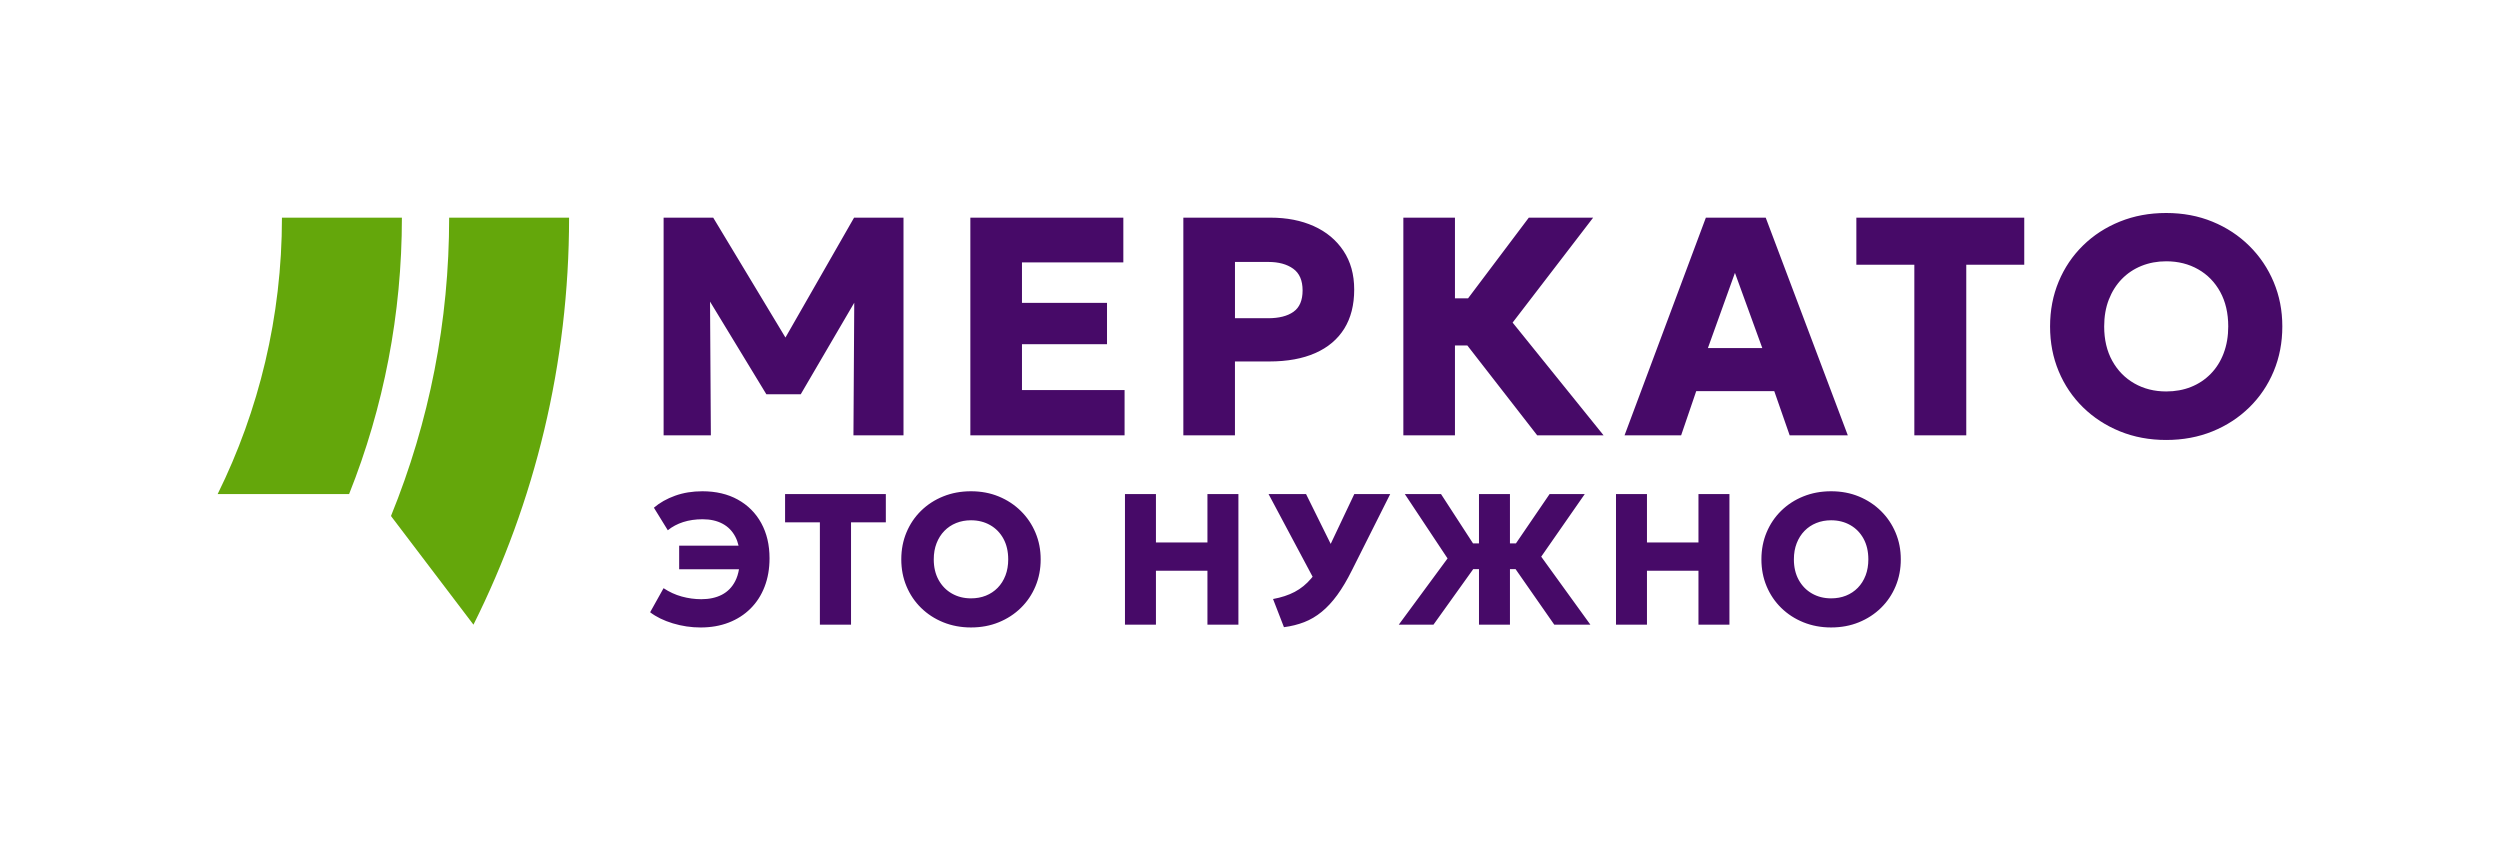
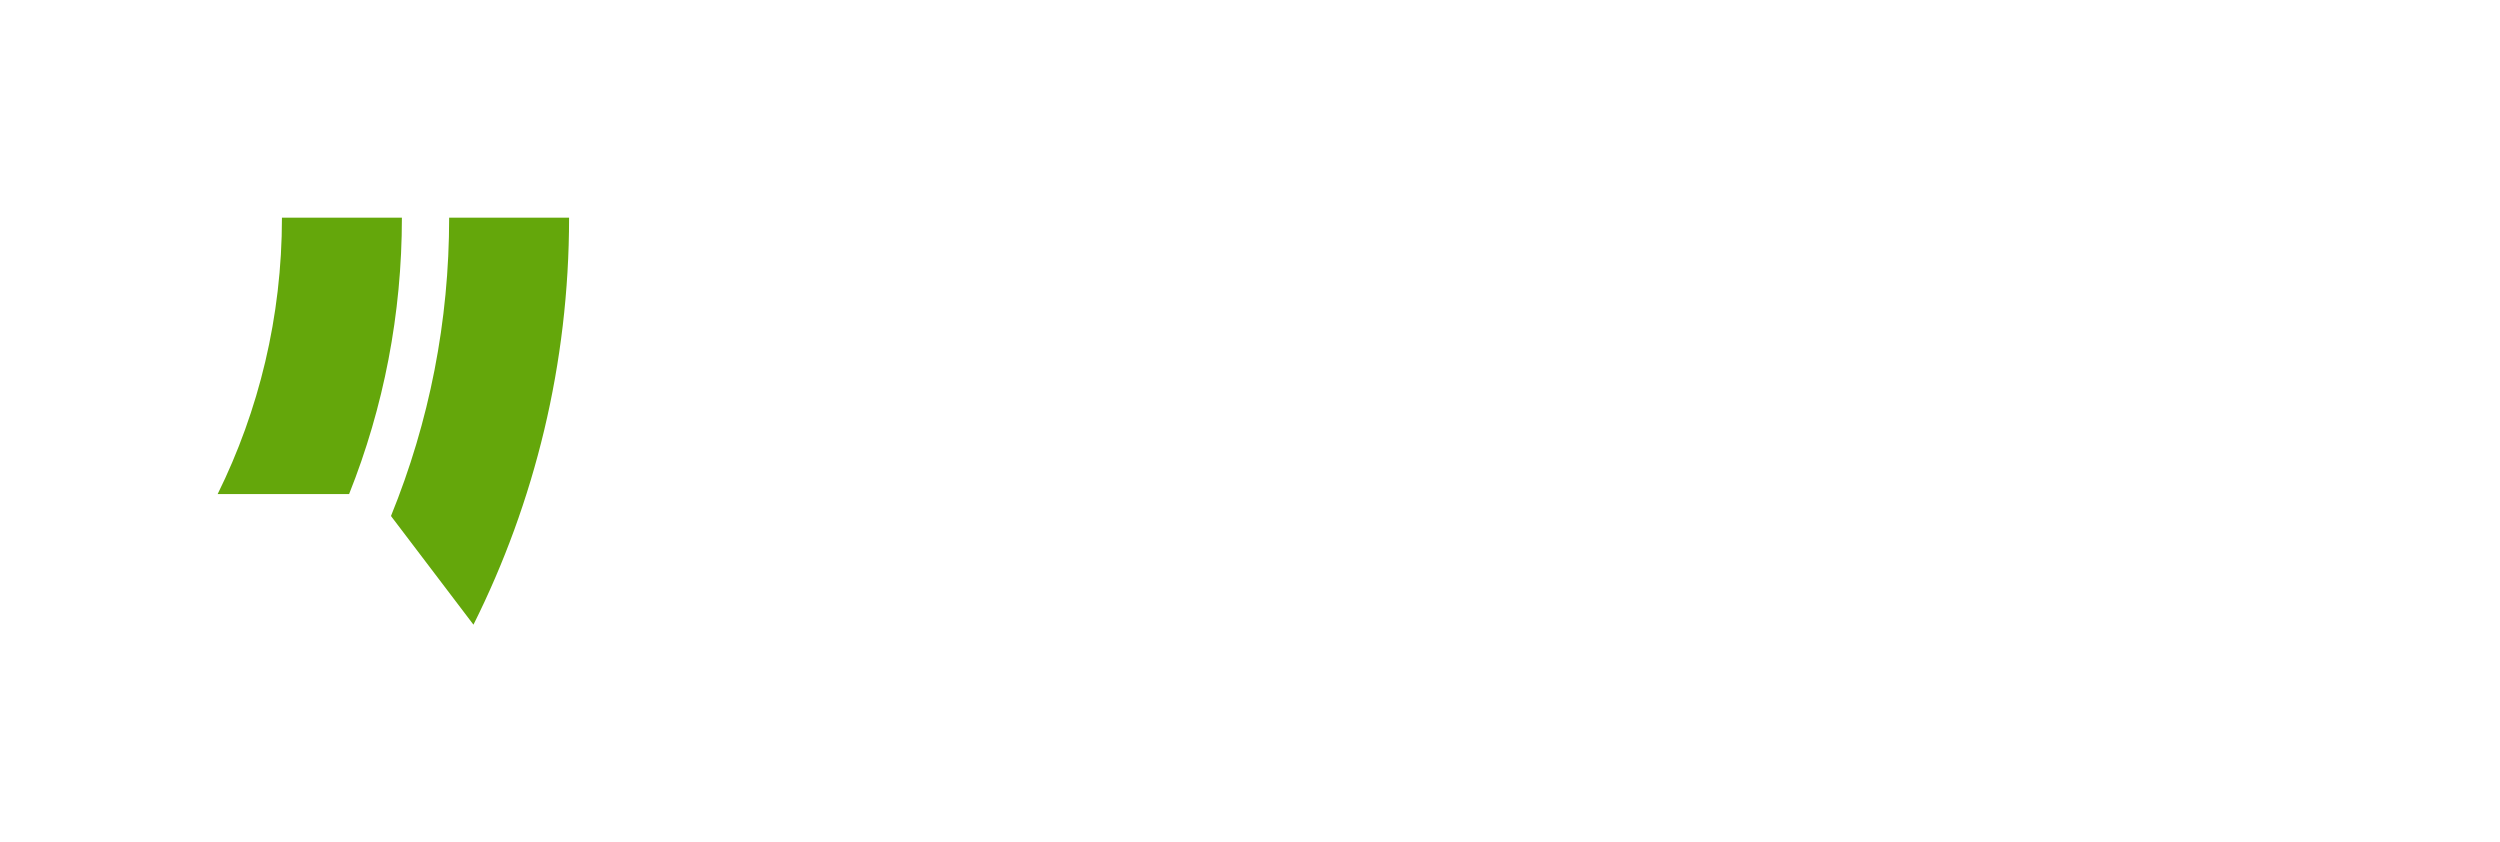
<svg xmlns="http://www.w3.org/2000/svg" id="_Слой_1" data-name="Слой 1" viewBox="0 0 1148.61 387">
  <defs>
    <style>
      .cls-1 {
        fill: #470a68;
      }

      .cls-1, .cls-2 {
        stroke-width: 0px;
      }

      .cls-2 {
        fill: #64a70b;
      }
    </style>
  </defs>
-   <path class="cls-1" d="M469.54,158.14h39.07v-19h-39.07v-18.57h46.57v-20.57h-70.29v100h70.86v-20.79h-47.14v-21.07ZM603.61,103.89c-5.76-2.59-12.38-3.89-19.86-3.89h-40.07v100h23.71v-33.93h15.79c8.29,0,15.33-1.29,21.14-3.86,5.81-2.57,10.24-6.31,13.29-11.21,3.05-4.9,4.57-10.88,4.57-17.93s-1.66-12.9-4.96-17.86c-3.31-4.95-7.85-8.73-13.61-11.32ZM594.29,143.25c-2.79,1.98-6.68,2.96-11.68,2.96h-15.21v-25.86h15.36c4.71,0,8.51,1.04,11.39,3.11,2.88,2.07,4.32,5.39,4.32,9.96s-1.39,7.85-4.18,9.82ZM360.87,155.08l-33.19-55.08h-22.79v100h21.71l-.38-61.43,25.88,42.58h15.79l24.59-42.06-.37,60.91h23v-100h-22.71l-31.53,55.08ZM731.97,100h-29.57l-27.91,37.07h-6.02v-37.07h-23.71v100h23.71v-41.29h5.68l32.1,41.29h30.5l-41.79-51.79,37-48.21ZM1044.64,129.61c-2.64-6.31-6.37-11.84-11.18-16.61-4.81-4.76-10.45-8.48-16.93-11.14-6.48-2.67-13.57-4-21.29-4s-14.75,1.31-21.25,3.93c-6.5,2.62-12.16,6.29-16.96,11-4.81,4.71-8.54,10.24-11.18,16.57-2.64,6.33-3.96,13.21-3.96,20.64s1.32,14.24,3.96,20.57c2.64,6.33,6.37,11.86,11.18,16.57,4.81,4.71,10.46,8.39,16.96,11.04,6.5,2.64,13.58,3.96,21.25,3.96s14.81-1.32,21.29-3.96c6.48-2.64,12.12-6.32,16.93-11.04,4.81-4.71,8.54-10.24,11.18-16.57,2.64-6.33,3.96-13.19,3.96-20.57s-1.32-14.08-3.96-20.39ZM1021.64,162.32c-1.4,3.69-3.39,6.85-5.96,9.46-2.57,2.62-5.58,4.62-9.04,6-3.45,1.38-7.25,2.07-11.39,2.07-5.43,0-10.3-1.22-14.61-3.68-4.31-2.45-7.7-5.92-10.18-10.39-2.48-4.48-3.71-9.74-3.71-15.79,0-4.57.71-8.69,2.14-12.36,1.43-3.67,3.42-6.81,5.96-9.43,2.55-2.62,5.56-4.63,9.04-6.04,3.48-1.4,7.26-2.11,11.36-2.11,5.48,0,10.37,1.23,14.68,3.68,4.31,2.45,7.69,5.92,10.14,10.39,2.45,4.48,3.68,9.76,3.68,15.86,0,4.52-.7,8.63-2.11,12.32ZM852.89,121.64h26.64v78.36h23.86v-78.36h26.64v-21.64h-77.14v21.64ZM783.75,100l-37.36,100h26l6.93-20.29h35.86l7.07,20.29h26.71l-37.71-100h-27.5ZM784.68,159.93l12.43-34.57,12.57,34.57h-25Z" />
-   <path class="cls-1" d="M469.04,234.8c-2.89-2.86-6.27-5.08-10.16-6.69-3.89-1.6-8.14-2.4-12.77-2.4s-8.85.79-12.75,2.36c-3.9,1.57-7.29,3.77-10.18,6.6-2.89,2.83-5.12,6.14-6.71,9.94-1.59,3.8-2.38,7.93-2.38,12.39s.79,8.54,2.38,12.34c1.59,3.8,3.82,7.11,6.71,9.94,2.89,2.83,6.28,5.04,10.18,6.62,3.9,1.58,8.15,2.38,12.75,2.38s8.89-.79,12.77-2.38c3.89-1.59,7.27-3.79,10.16-6.62,2.89-2.83,5.12-6.14,6.71-9.94,1.59-3.8,2.38-7.91,2.38-12.34s-.79-8.45-2.38-12.24c-1.59-3.79-3.82-7.11-6.71-9.96ZM461.95,264.39c-.84,2.21-2.04,4.11-3.58,5.68s-3.35,2.77-5.42,3.6c-2.07.83-4.35,1.24-6.84,1.24-3.26,0-6.18-.74-8.76-2.21-2.59-1.47-4.62-3.55-6.11-6.24-1.49-2.69-2.23-5.84-2.23-9.47,0-2.74.43-5.21,1.29-7.41.86-2.2,2.05-4.09,3.58-5.66,1.53-1.57,3.34-2.78,5.42-3.62,2.08-.84,4.36-1.26,6.81-1.26,3.29,0,6.22.74,8.81,2.21s4.61,3.55,6.09,6.24c1.47,2.69,2.21,5.86,2.21,9.51,0,2.71-.42,5.18-1.26,7.39ZM360.7,239.99h15.99v47.01h14.31v-47.01h15.99v-12.99h-46.29v12.99ZM339.01,229.55c-4.63-2.56-10.06-3.84-16.29-3.84-4.57,0-8.75.68-12.54,2.04-3.79,1.36-7.04,3.19-9.75,5.51l6.39,10.37c2.03-1.66,4.39-2.91,7.07-3.77,2.69-.86,5.66-1.29,8.91-1.29,3.54,0,6.59.68,9.15,2.04,2.56,1.36,4.53,3.37,5.91,6.02.64,1.22,1.12,2.58,1.47,4.07h-27.29v10.84h27.49c-.35,2.05-.92,3.88-1.74,5.46-1.43,2.79-3.46,4.86-6.11,6.24-2.64,1.37-5.79,2.06-9.45,2.06-3.03,0-6.02-.41-8.98-1.22s-5.75-2.09-8.38-3.84l-6.17,11.06c2.8,2.14,6.28,3.84,10.44,5.1s8.41,1.89,12.75,1.89c4.74,0,9.05-.75,12.92-2.25,3.87-1.5,7.21-3.64,10.01-6.43,2.8-2.79,4.96-6.13,6.47-10.05,1.51-3.91,2.27-8.27,2.27-13.07,0-6.14-1.27-11.53-3.81-16.16-2.54-4.63-6.13-8.22-10.76-10.78ZM870.93,244.76c-1.59-3.79-3.82-7.11-6.71-9.96-2.89-2.86-6.27-5.08-10.16-6.69-3.89-1.6-8.14-2.4-12.77-2.4s-8.85.79-12.75,2.36c-3.9,1.57-7.29,3.77-10.18,6.6-2.89,2.83-5.12,6.14-6.71,9.94-1.59,3.8-2.38,7.93-2.38,12.39s.79,8.54,2.38,12.34c1.59,3.8,3.82,7.11,6.71,9.94,2.89,2.83,6.28,5.04,10.18,6.62,3.9,1.58,8.15,2.38,12.75,2.38s8.89-.79,12.77-2.38c3.89-1.59,7.27-3.79,10.16-6.62,2.89-2.83,5.12-6.14,6.71-9.94,1.59-3.8,2.38-7.91,2.38-12.34s-.79-8.45-2.38-12.24ZM857.13,264.39c-.84,2.21-2.04,4.11-3.58,5.68s-3.35,2.77-5.42,3.6c-2.07.83-4.35,1.24-6.84,1.24-3.26,0-6.18-.74-8.76-2.21-2.59-1.47-4.62-3.55-6.11-6.24-1.49-2.69-2.23-5.84-2.23-9.47,0-2.74.43-5.21,1.29-7.41.86-2.2,2.05-4.09,3.58-5.66,1.53-1.57,3.34-2.78,5.42-3.62,2.08-.84,4.36-1.26,6.81-1.26,3.29,0,6.22.74,8.81,2.21s4.61,3.55,6.09,6.24c1.47,2.69,2.21,5.86,2.21,9.51,0,2.71-.42,5.18-1.26,7.39ZM780.35,249.24h-23.66v-22.24h-14.23v60h14.23v-24.77h23.66v24.77h14.23v-60h-14.23v22.24ZM728.11,227h-16.16l-15.47,22.67h-2.74v-22.67h-14.23v22.67h-2.73l-14.71-22.67h-16.63l19.63,29.57-22.41,30.43h15.94l18.25-25.5h2.66v25.5h14.23v-25.5h2.59l17.77,25.5h16.59l-22.59-31.24,20.01-28.76ZM554.75,249.24h-23.66v-22.24h-14.23v60h14.23v-24.77h23.66v24.77h14.23v-60h-14.23v22.24ZM611.38,249.89l-11.32-22.89h-17.23l20.24,37.97c-.22.28-.44.55-.66.81-2.2,2.6-4.72,4.65-7.56,6.15-2.84,1.5-6.17,2.59-9.96,3.28l5.01,12.94c3.34-.43,6.44-1.2,9.3-2.31s5.54-2.69,8.04-4.74c2.5-2.04,4.89-4.62,7.16-7.74,2.27-3.11,4.51-6.88,6.71-11.31l17.61-35.06h-16.5l-10.84,22.89Z" />
  <path class="cls-2" d="M206.36,100c0,47.46-9.01,93.55-26.73,137.08l37.9,49.92c28.12-56.29,43.93-119.8,43.93-187h-55.11ZM129.54,100c0,45.6-10.63,88.71-29.54,127h60.39c15.91-39.86,24.26-82.79,24.26-127h-55.11Z" />
</svg>